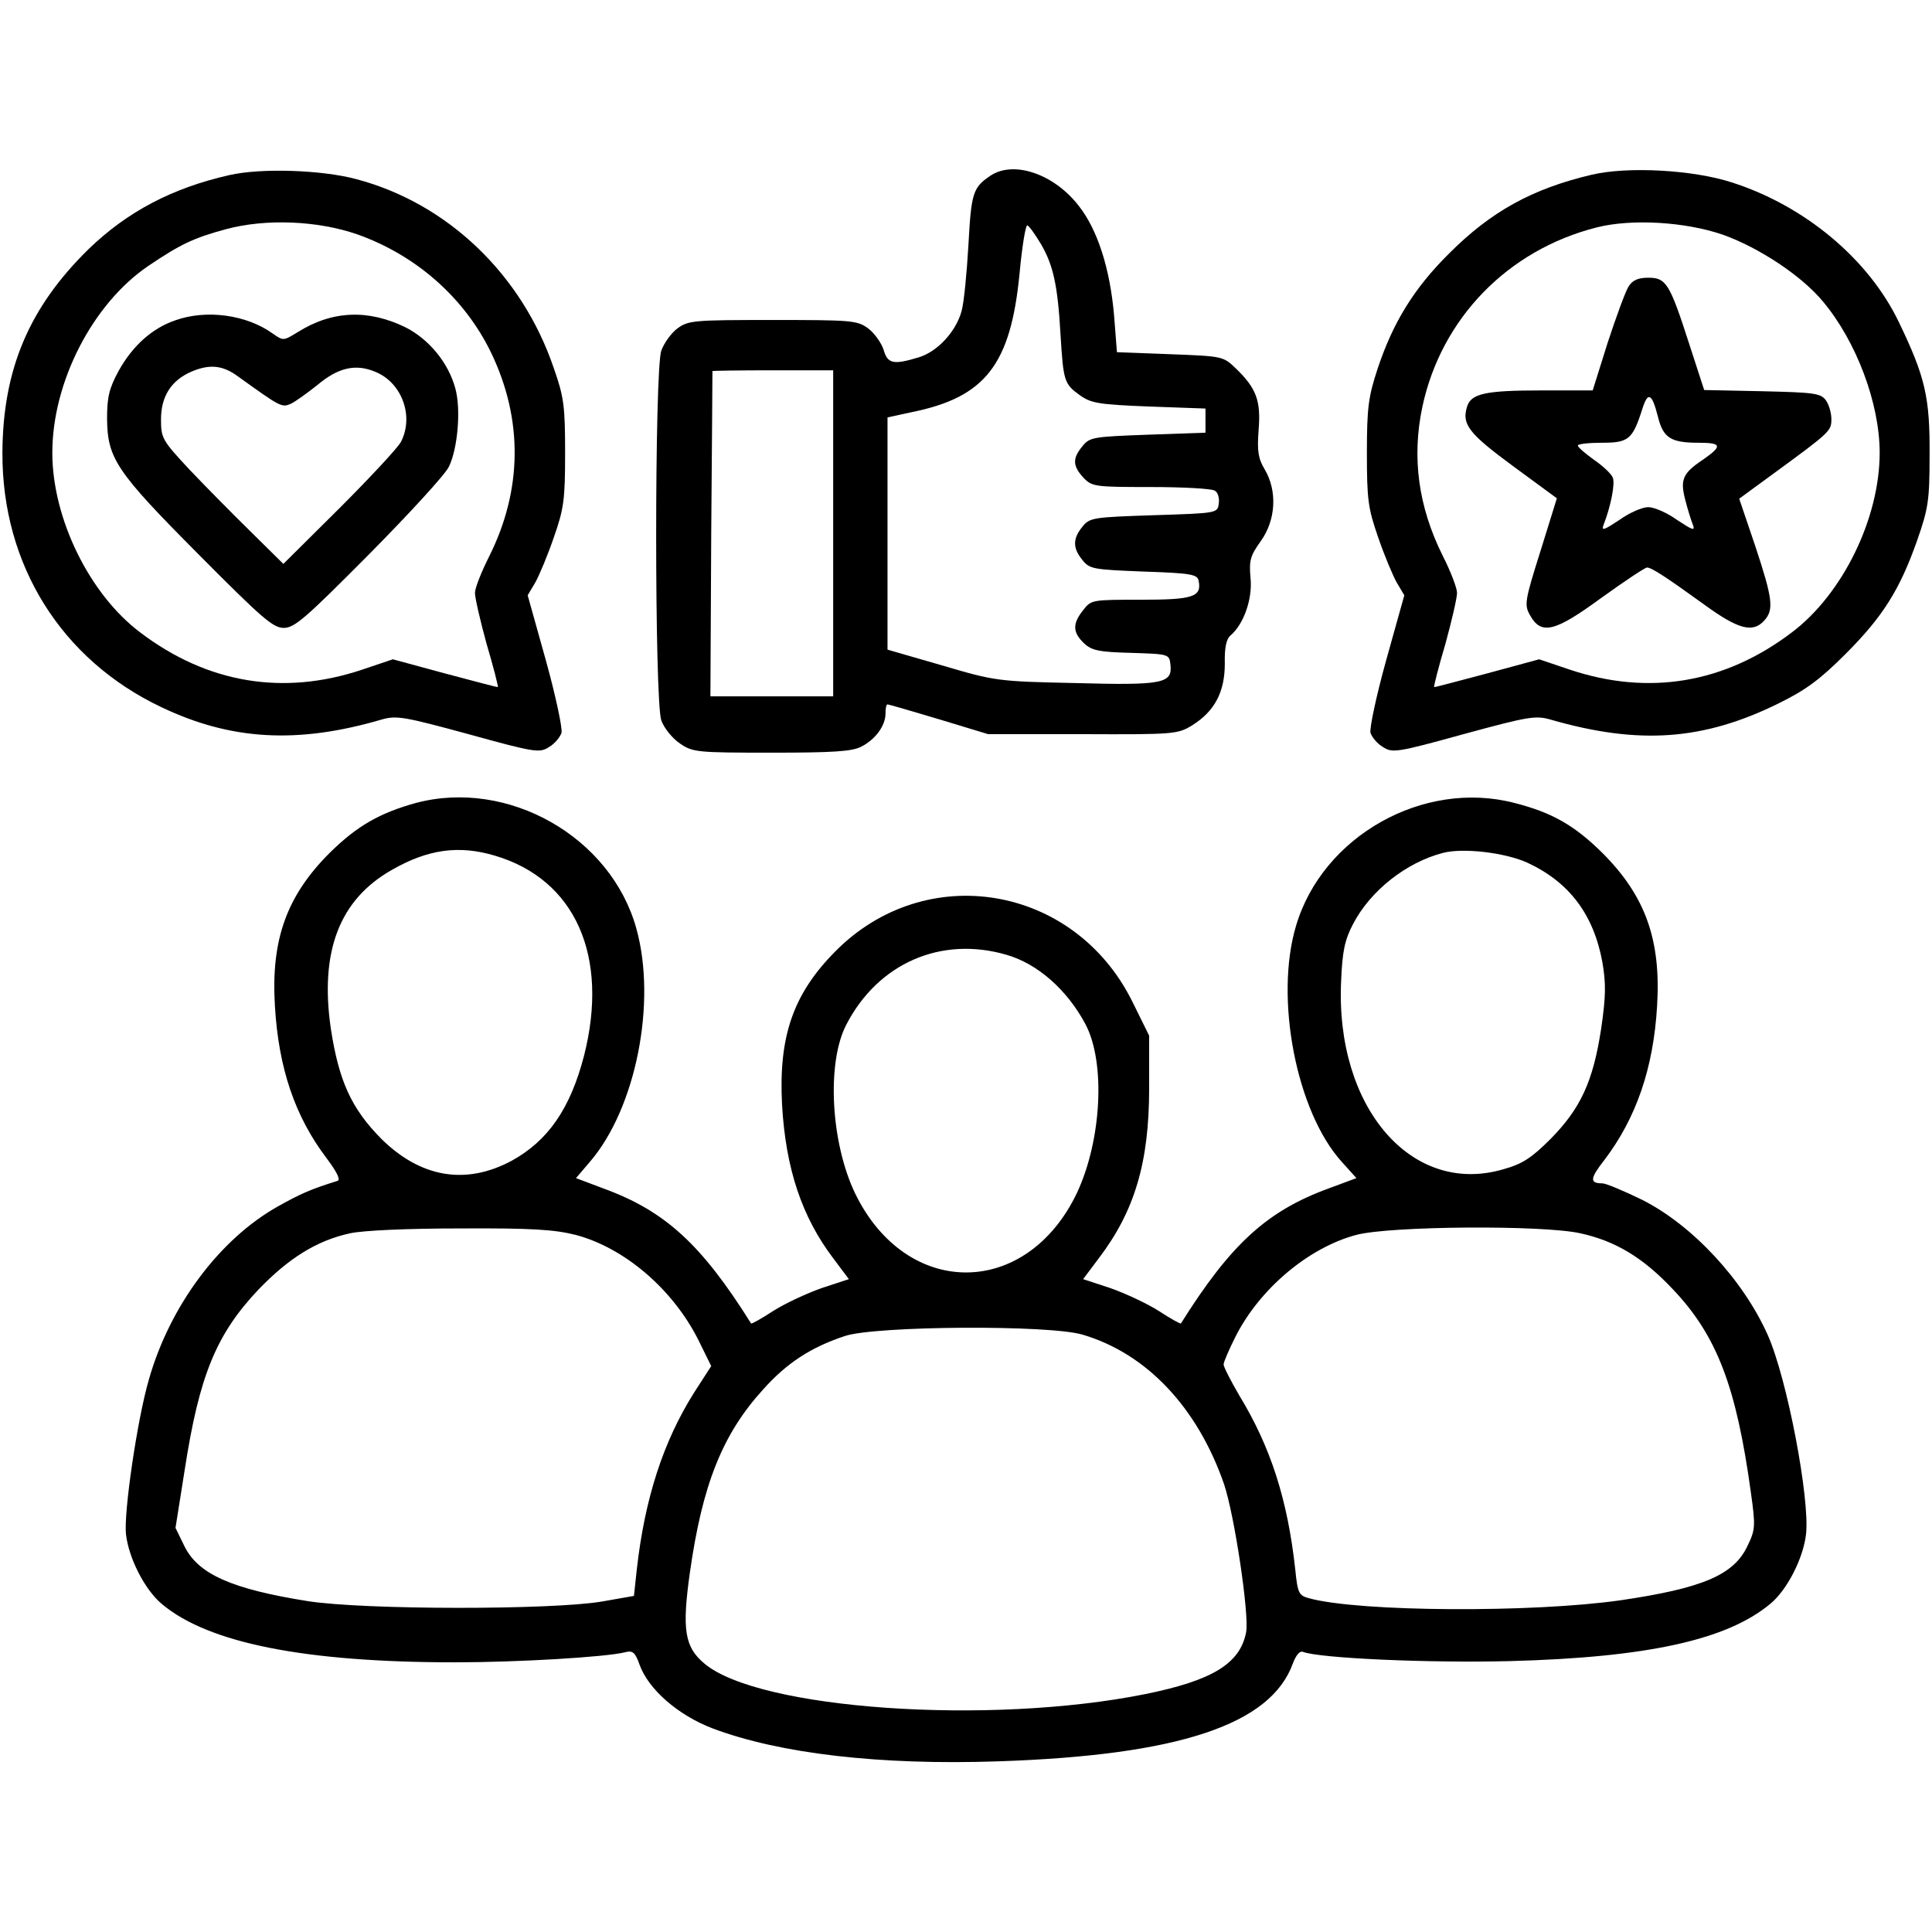
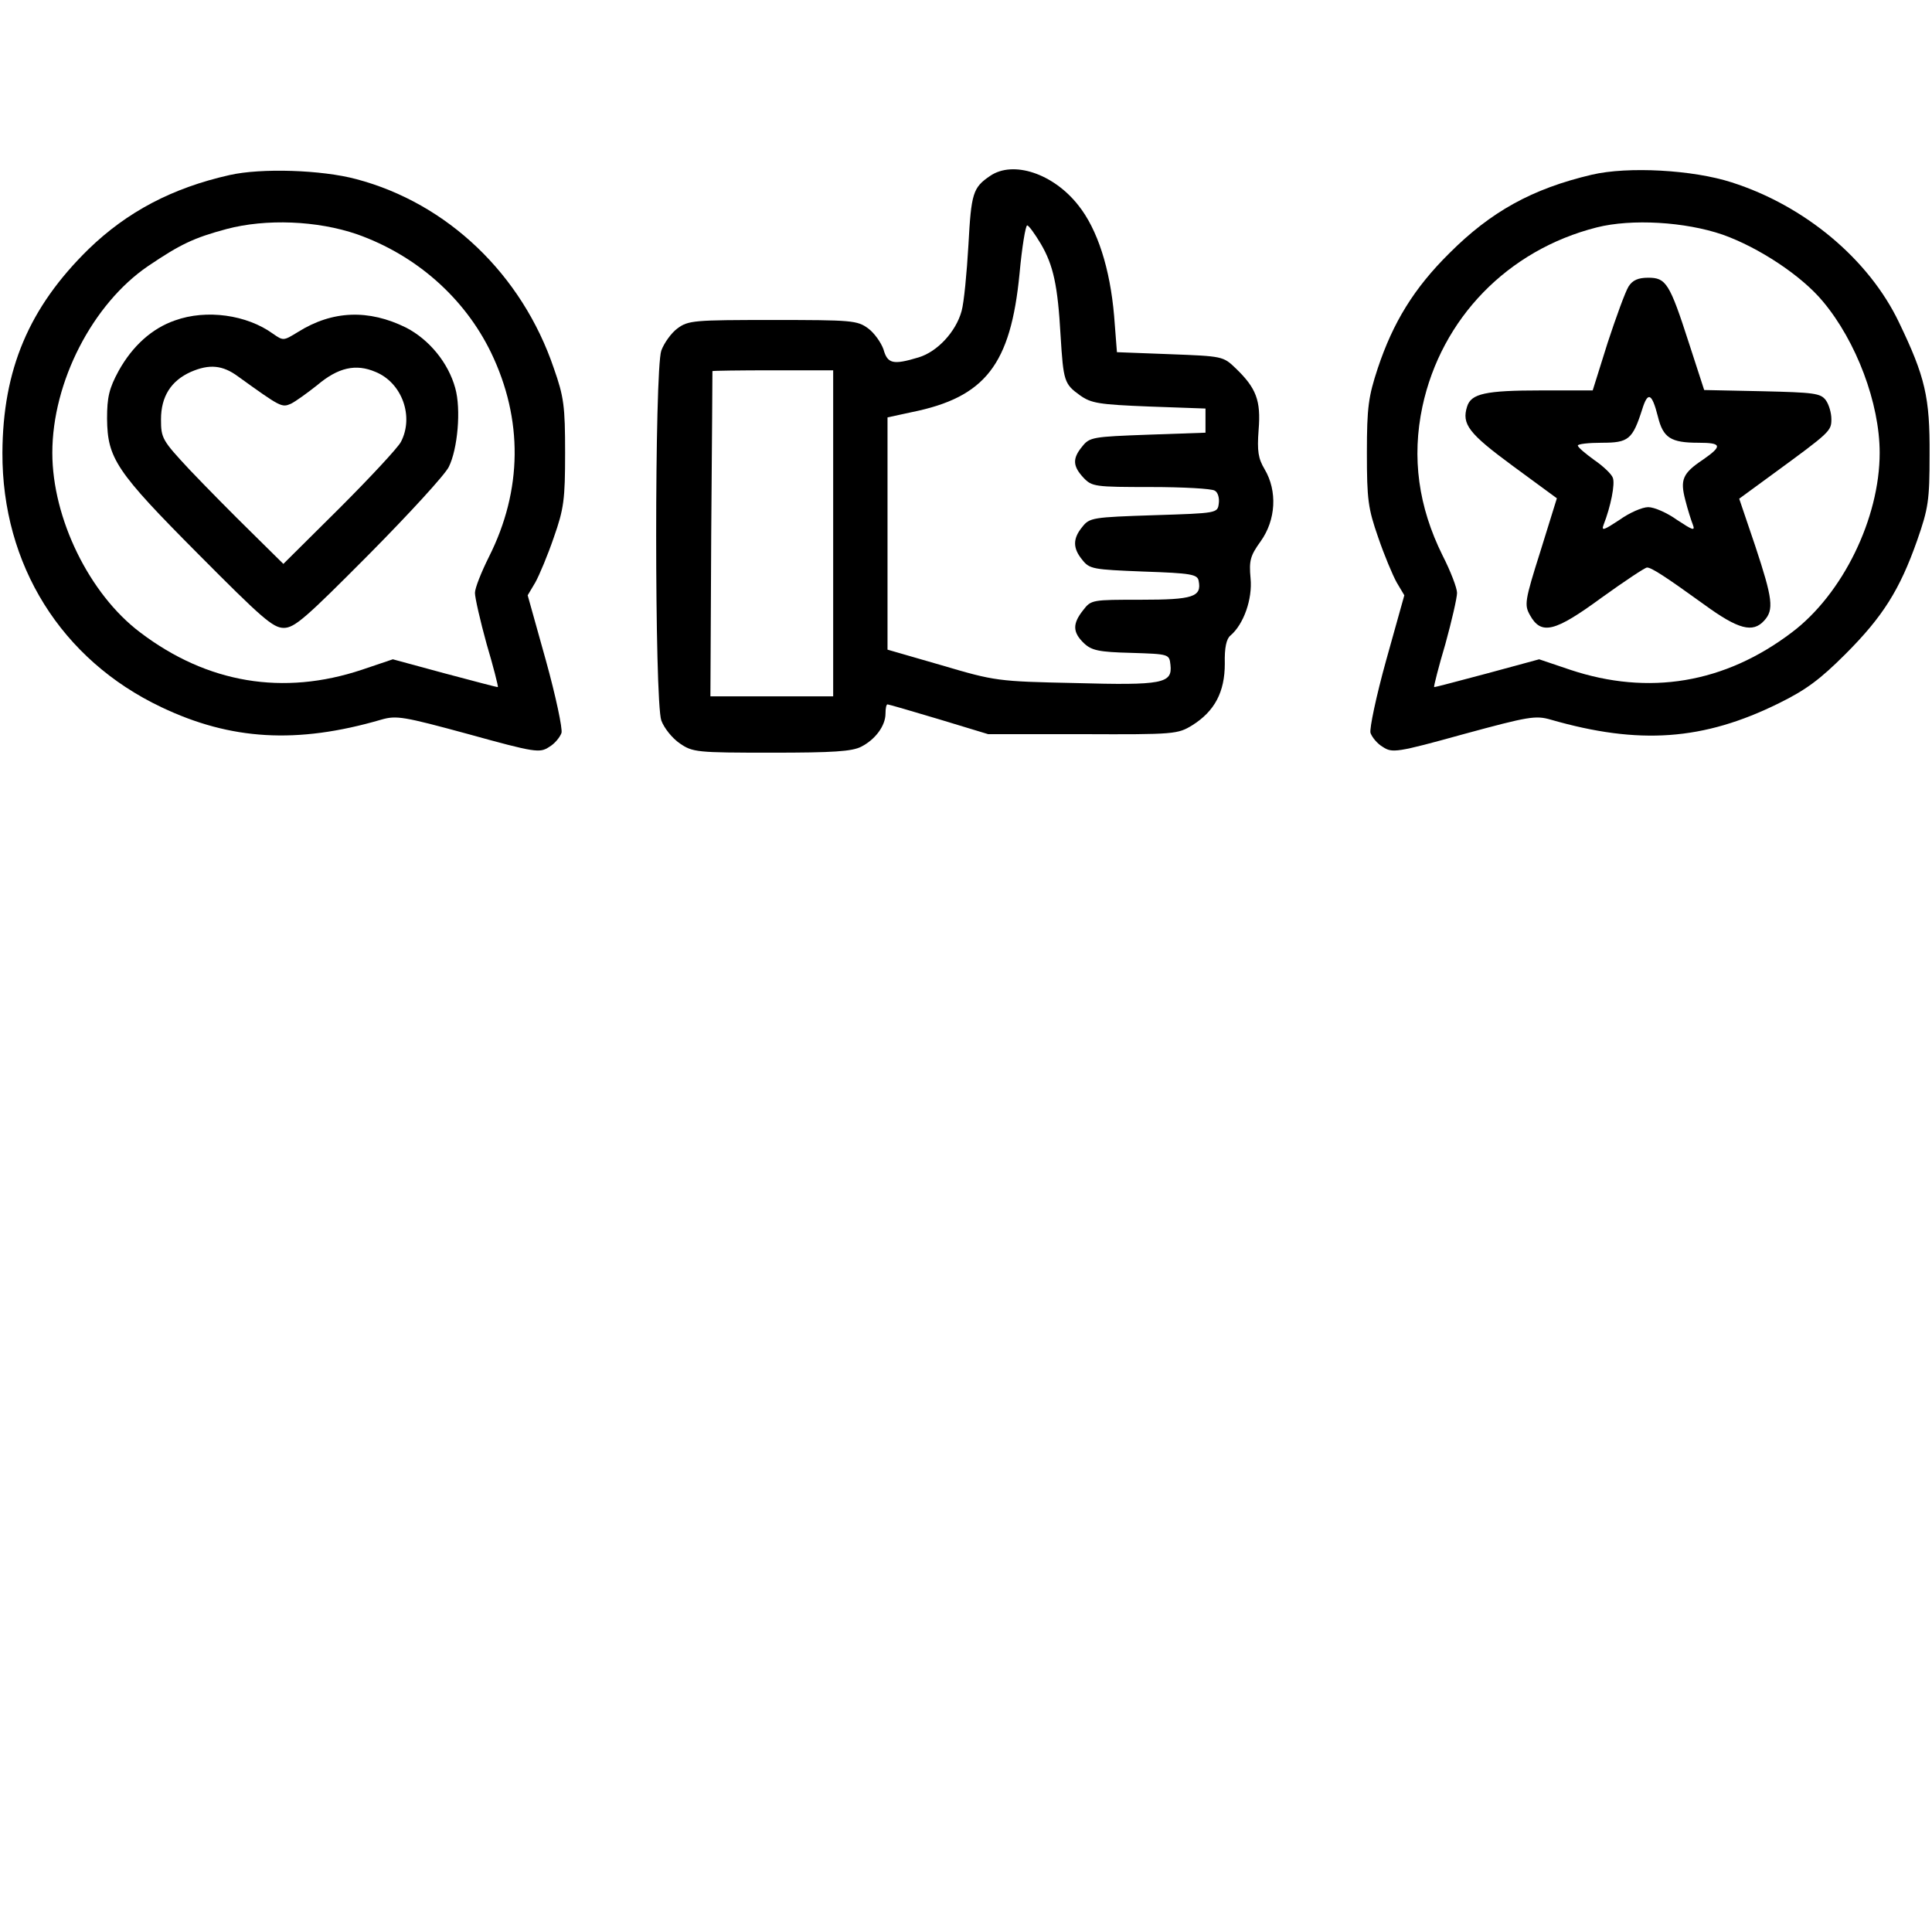
<svg xmlns="http://www.w3.org/2000/svg" version="1.0" width="480pt" height="480pt" viewBox="0 0 480 480" preserveAspectRatio="xMidYMid meet">
  <g transform="translate(0,480) scale(0.1,-0.1)" fill="#000000" stroke="none">
    <path d="M570 4365 c-142 -32 -254 -91 -350 -184 -148 -145 -213 -299 -214 -506 -1 -278 146 -514 395 -632 172 -82 337 -92 546 -31 38 11 55 8 217 -36 166 -46 177 -47 200 -32 14 8 27 24 31 35 3 10 -14 91 -39 181 l-45 161 19 32 c10 18 31 68 46 112 25 71 28 94 28 210 0 116 -3 139 -28 210 -79 233 -264 410 -491 470 -86 23 -236 28 -315 10z m317 -147 c147 -52 267 -158 333 -294 80 -166 78 -342 -5 -507 -19 -38 -35 -78 -35 -90 0 -12 13 -69 29 -127 17 -57 29 -105 28 -107 -1 -1 -60 15 -132 34 l-129 35 -77 -26 c-195 -65 -384 -34 -551 93 -126 95 -218 283 -218 446 0 176 100 370 238 464 80 54 113 70 195 92 98 26 225 21 324 -13z" />
    <path d="M435 4004 c-58 -20 -106 -64 -140 -125 -24 -44 -29 -66 -29 -119 1 -99 22 -131 227 -337 157 -158 185 -183 212 -183 27 0 55 25 212 183 99 100 189 198 198 217 22 44 31 143 16 196 -17 62 -64 120 -122 150 -93 46 -183 43 -269 -11 -36 -22 -36 -22 -62 -4 -65 47 -165 61 -243 33z m156 -139 c107 -77 109 -78 132 -68 12 6 41 27 65 46 52 44 96 54 145 33 66 -27 96 -111 63 -174 -8 -15 -77 -89 -153 -165 l-139 -138 -79 78 c-44 43 -113 113 -153 155 -69 74 -72 79 -72 126 0 57 25 96 74 118 46 20 79 17 117 -11z" />
    <path d="M2460 4363 c-43 -29 -47 -43 -54 -172 -4 -69 -11 -143 -17 -164 -14 -51 -60 -101 -107 -115 -63 -19 -77 -16 -87 20 -6 17 -23 41 -38 52 -27 20 -41 21 -237 21 -196 0 -210 -1 -237 -21 -15 -11 -33 -36 -40 -55 -17 -48 -17 -870 0 -919 7 -19 27 -44 46 -57 32 -22 42 -23 228 -23 153 0 200 3 223 15 35 18 60 52 60 82 0 13 2 23 5 23 3 0 61 -17 128 -37 l122 -37 235 0 c228 -1 236 0 272 22 56 35 81 83 81 153 -1 40 4 62 14 70 33 28 55 91 50 142 -4 44 -1 56 25 92 38 53 42 125 10 179 -16 27 -19 45 -15 98 6 73 -6 104 -57 153 -31 30 -33 30 -163 35 l-132 5 -7 90 c-10 117 -41 215 -89 275 -62 79 -162 112 -219 73z m126 -169 c31 -53 42 -103 49 -228 7 -113 9 -120 48 -148 28 -20 47 -23 172 -28 l140 -5 0 -30 0 -30 -143 -5 c-136 -5 -145 -6 -163 -29 -25 -30 -24 -49 3 -78 21 -22 28 -23 167 -23 80 0 152 -4 159 -9 8 -4 12 -19 10 -32 -3 -24 -4 -24 -161 -29 -152 -5 -160 -6 -178 -29 -24 -29 -24 -53 0 -82 18 -23 27 -24 152 -29 119 -4 134 -7 137 -23 8 -40 -14 -47 -143 -47 -122 0 -124 0 -144 -26 -27 -34 -26 -55 2 -82 19 -18 37 -22 117 -24 95 -3 95 -3 98 -30 5 -46 -19 -51 -237 -45 -192 4 -199 5 -331 44 l-135 39 0 289 0 288 60 13 c183 37 246 118 268 344 6 66 15 120 19 120 4 0 19 -21 34 -46z m-516 -719 l0 -405 -152 0 -153 0 2 402 c2 222 3 404 3 406 0 1 68 2 150 2 l150 0 0 -405z" />
    <path d="M3955 4366 c-149 -35 -251 -92 -354 -195 -88 -87 -140 -172 -178 -286 -23 -70 -27 -96 -27 -210 0 -117 3 -138 28 -210 15 -44 36 -94 46 -112 l19 -32 -45 -161 c-25 -90 -42 -171 -39 -181 4 -11 17 -27 31 -35 23 -15 34 -14 200 32 162 44 179 47 217 36 219 -63 379 -52 567 41 67 33 102 59 165 122 93 93 135 160 178 282 28 80 31 100 31 213 1 143 -11 194 -76 329 -75 157 -234 290 -416 348 -96 31 -257 40 -347 19z m325 -149 c90 -32 196 -102 249 -166 83 -99 141 -253 141 -376 0 -163 -92 -351 -218 -446 -167 -127 -356 -158 -551 -93 l-77 26 -129 -35 c-72 -19 -131 -35 -132 -34 -1 2 11 50 28 107 16 58 29 115 29 127 0 12 -16 54 -36 93 -60 121 -77 243 -50 370 47 219 212 389 433 445 87 22 220 14 313 -18z" />
    <path d="M4046 4088 c-8 -13 -31 -76 -52 -140 l-37 -118 -128 0 c-139 0 -174 -8 -184 -40 -14 -44 4 -67 114 -148 l109 -80 -41 -132 c-39 -123 -40 -133 -26 -158 28 -51 62 -42 178 43 57 41 108 75 113 75 11 0 45 -22 142 -92 85 -62 121 -71 149 -40 25 27 21 55 -22 185 l-40 118 82 60 c145 106 147 108 147 138 0 15 -6 36 -14 47 -13 17 -29 19 -158 22 l-144 3 -38 117 c-48 149 -57 162 -101 162 -25 0 -39 -6 -49 -22z m73 -323 c13 -53 32 -65 101 -65 58 0 60 -8 11 -42 -51 -34 -57 -50 -44 -100 6 -24 15 -52 19 -62 6 -16 -1 -13 -39 12 -25 18 -57 32 -72 32 -15 0 -47 -14 -72 -32 -38 -25 -45 -28 -39 -12 18 46 29 102 23 117 -3 9 -24 29 -46 44 -22 16 -40 31 -41 36 0 4 27 7 60 7 66 0 76 8 100 83 14 45 24 41 39 -18z" />
-     <path d="M1033 2805 c-90 -25 -146 -57 -214 -124 -107 -107 -146 -216 -136 -380 9 -155 50 -275 128 -378 27 -36 36 -55 27 -57 -64 -20 -90 -31 -147 -63 -145 -81 -269 -247 -321 -430 -29 -99 -63 -332 -57 -385 7 -60 47 -138 89 -173 115 -97 355 -145 728 -145 157 0 375 13 423 25 19 5 25 0 36 -31 22 -61 95 -125 181 -158 167 -63 416 -92 710 -82 448 15 677 91 732 243 8 21 17 32 25 29 42 -16 312 -28 513 -23 344 9 542 53 649 143 41 34 81 112 88 172 10 88 -47 387 -95 495 -61 137 -187 273 -312 336 -45 22 -90 41 -99 41 -32 0 -31 12 5 58 79 104 122 228 131 383 10 164 -29 273 -136 380 -69 68 -124 100 -218 124 -226 59 -477 -82 -543 -305 -54 -180 1 -463 114 -587 l36 -40 -70 -26 c-153 -56 -243 -139 -366 -335 -1 -2 -26 12 -55 31 -30 19 -84 44 -121 57 l-67 22 39 52 c89 117 125 238 125 422 l0 131 -42 85 c-144 290 -513 352 -738 124 -105 -106 -141 -212 -132 -381 9 -158 49 -278 127 -381 l39 -52 -67 -22 c-37 -13 -91 -38 -121 -57 -29 -19 -54 -33 -55 -31 -123 196 -213 279 -366 335 l-69 26 35 41 c114 133 166 396 115 579 -63 228 -319 373 -548 312z m197 -131 c199 -59 284 -249 221 -497 -34 -131 -89 -211 -180 -261 -114 -61 -226 -42 -324 55 -74 75 -105 143 -125 273 -28 192 21 321 152 395 89 51 166 62 256 35z m2564 -17 c104 -48 165 -128 187 -247 9 -53 9 -84 -3 -166 -20 -131 -51 -198 -126 -274 -47 -47 -70 -62 -117 -75 -228 -67 -418 154 -403 468 3 74 9 102 30 142 43 82 131 152 223 176 50 13 153 1 209 -24z m-1294 -229 c78 -22 152 -88 197 -173 50 -95 40 -287 -21 -418 -125 -263 -423 -265 -551 -3 -61 126 -72 326 -22 421 79 152 235 220 397 173z m-1070 -696 c121 -32 241 -134 305 -261 l32 -65 -42 -65 c-77 -122 -123 -263 -143 -441 l-7 -65 -80 -14 c-124 -21 -589 -21 -730 1 -189 30 -273 67 -307 137 l-22 45 23 145 c36 233 78 336 183 447 75 78 145 122 228 140 33 7 141 12 275 12 177 1 233 -3 285 -16z m2496 4 c87 -19 156 -60 231 -140 109 -115 157 -242 193 -504 12 -85 11 -93 -9 -134 -34 -71 -111 -104 -316 -134 -218 -31 -646 -29 -772 5 -26 7 -29 12 -35 72 -19 173 -61 304 -139 432 -21 36 -39 71 -39 77 0 6 13 36 29 68 60 120 183 223 301 254 83 22 461 25 556 4z m-1236 -252 c159 -47 285 -181 351 -371 26 -77 63 -324 55 -368 -15 -78 -83 -120 -251 -154 -388 -78 -960 -38 -1095 76 -49 41 -56 84 -36 226 31 219 81 344 182 455 59 66 119 105 204 133 77 25 507 28 590 3z" />
  </g>
</svg>